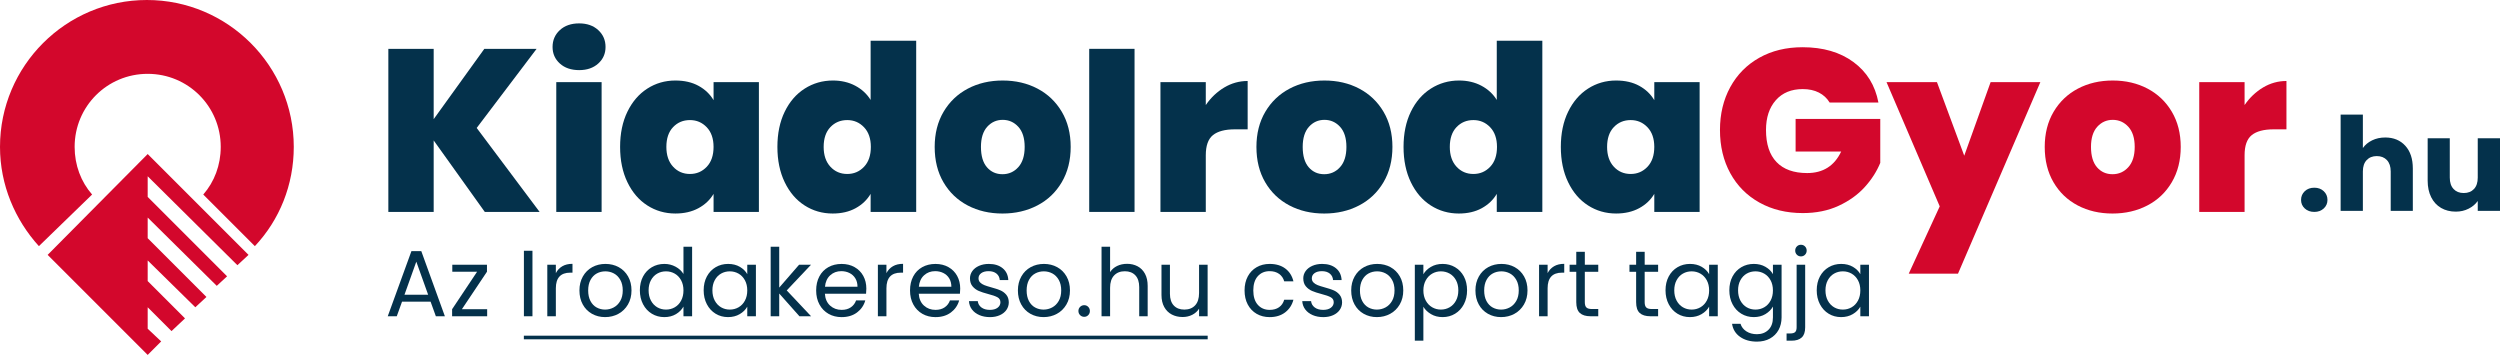
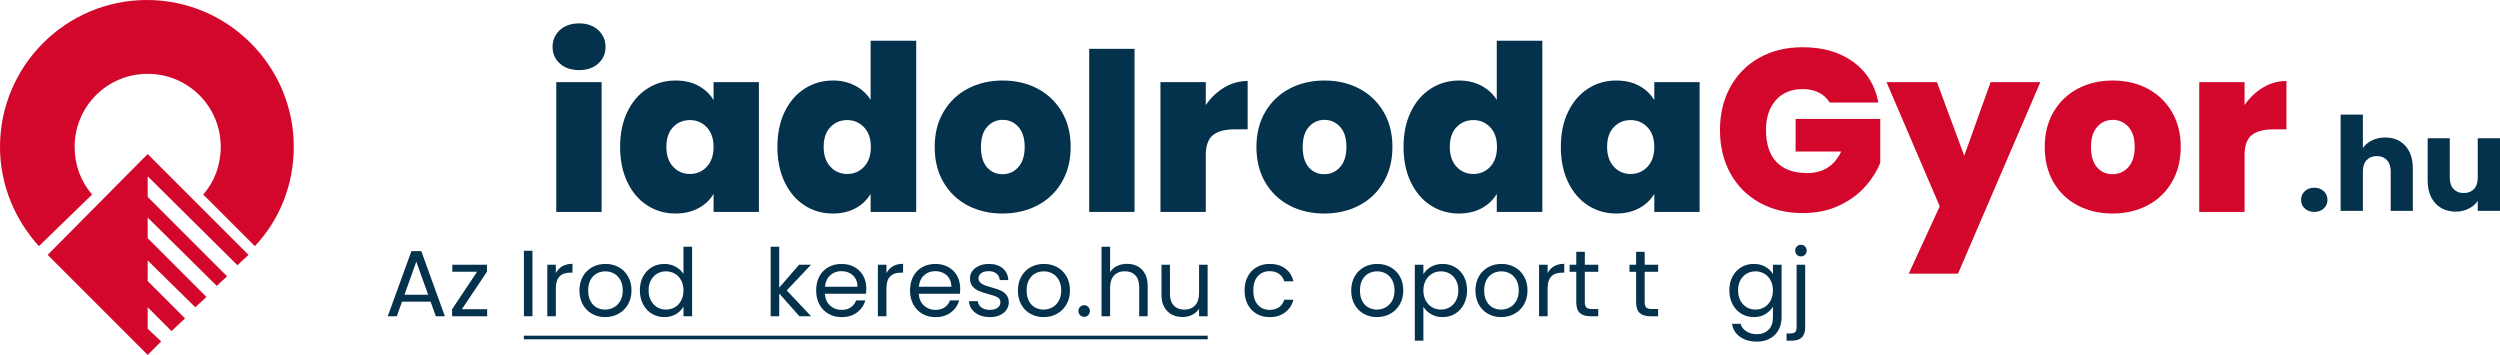
<svg xmlns="http://www.w3.org/2000/svg" id="Layer_1" version="1.1" viewBox="0 0 345.855 49.1">
  <defs>
    <style>
      .st0 {
        fill: #04314b;
      }

      .st1 {
        fill: none;
        stroke: #04314b;
        stroke-miterlimit: 10;
        stroke-width: .5px;
      }

      .st2 {
        fill: #d3072c;
      }
    </style>
  </defs>
  <g>
    <polygon class="st2" points="20.431 45.475 20.431 42.509 23.726 45.805 25.594 44.047 20.431 38.885 20.431 36.029 27.021 42.509 28.559 41.081 20.431 32.953 20.431 30.097 29.987 39.544 31.415 38.226 20.431 27.241 20.431 24.385 32.843 36.688 34.381 35.26 20.431 21.31 6.591 35.26 20.431 49.1 22.298 47.233 20.431 45.475" />
    <path class="st2" d="M12.742,26.912c-1.538-1.757-2.417-4.064-2.417-6.591,0-5.602,4.504-10.106,10.106-10.106s10.106,4.504,10.106,10.106c0,2.526-.879,4.833-2.417,6.591l7.14,7.14c3.405-3.625,5.382-8.458,5.382-13.73C40.642,9.117,31.525,0,20.321,0S0,9.117,0,20.321c0,5.272,2.087,10.106,5.382,13.73l7.36-7.14h0Z" />
  </g>
  <g>
    <path class="st0" d="M318.845,28.838c-.342-.317-.512-.711-.512-1.179,0-.479.17-.882.512-1.206.343-.324.783-.486,1.324-.486.527,0,.963.162,1.305.486.342.324.513.726.513,1.206,0,.468-.171.861-.513,1.179s-.777.478-1.305.478c-.541,0-.981-.159-1.324-.478Z" />
    <path class="st0" d="M332.752,20.163c.695.762,1.043,1.809,1.043,3.141v5.868h-3.06v-5.454c0-.672-.174-1.194-.522-1.566s-.815-.558-1.403-.558-1.056.187-1.404.558c-.349.372-.522.894-.522,1.566v5.454h-3.077v-13.319h3.077v4.626c.312-.444.738-.798,1.279-1.062.539-.264,1.145-.396,1.817-.396,1.151,0,2.075.381,2.772,1.143h0Z" />
    <path class="st0" d="M345.855,19.127v10.043h-3.078v-1.368c-.312.444-.735.802-1.27,1.071-.533.271-1.125.405-1.772.405-.769,0-1.446-.171-2.034-.513-.588-.343-1.044-.838-1.367-1.485-.324-.648-.486-1.41-.486-2.286v-5.868h3.06v5.454c0,.672.174,1.194.522,1.566s.815.558,1.404.558c.6,0,1.073-.186,1.422-.558.348-.372.521-.894.521-1.566v-5.454h3.078Z" />
  </g>
  <g>
-     <path class="st0" d="M67.067,29.316l-7.071-9.888v9.888h-6.272V6.756h6.272v9.728l7.008-9.728h7.231l-8.288,10.944,8.704,11.617h-7.584Z" />
    <path class="st0" d="M77.451,8.788c-.672-.608-1.008-1.371-1.008-2.288,0-.938.336-1.717,1.008-2.336s1.562-.928,2.672-.928c1.088,0,1.968.31,2.64.928.673.619,1.009,1.397,1.009,2.336,0,.917-.336,1.68-1.009,2.288-.672.608-1.552.912-2.64.912-1.109,0-2-.304-2.672-.912ZM83.228,11.364v17.953h-6.272V11.364h6.272Z" />
    <path class="st0" d="M86.796,15.459c.672-1.386,1.589-2.453,2.752-3.2,1.162-.747,2.458-1.12,3.888-1.12,1.237,0,2.304.245,3.2.736.896.491,1.589,1.152,2.08,1.984v-2.496h6.271v17.953h-6.271v-2.496c-.491.832-1.189,1.493-2.097,1.984-.906.49-1.968.735-3.184.735-1.43,0-2.726-.373-3.888-1.12-1.163-.746-2.08-1.818-2.752-3.216-.673-1.396-1.009-3.023-1.009-4.88s.336-3.477,1.009-4.864ZM97.771,17.604c-.63-.661-1.403-.992-2.32-.992-.938,0-1.717.325-2.336.977-.619.65-.928,1.562-.928,2.735,0,1.152.309,2.064.928,2.736s1.397,1.008,2.336,1.008c.917,0,1.69-.33,2.32-.992.629-.661.944-1.578.944-2.752,0-1.151-.315-2.059-.944-2.72Z" />
    <path class="st0" d="M108.556,15.459c.672-1.386,1.594-2.453,2.768-3.2,1.173-.747,2.475-1.12,3.904-1.12,1.151,0,2.181.24,3.088.72.906.48,1.616,1.136,2.128,1.968V5.636h6.304v23.681h-6.304v-2.496c-.491.832-1.184,1.493-2.08,1.984-.896.49-1.952.735-3.168.735-1.43,0-2.726-.373-3.888-1.12-1.163-.746-2.08-1.818-2.752-3.216-.673-1.396-1.009-3.023-1.009-4.88s.336-3.477,1.009-4.864ZM119.531,17.604c-.63-.661-1.403-.992-2.32-.992-.938,0-1.717.325-2.336.977-.619.65-.928,1.562-.928,2.735,0,1.152.309,2.064.928,2.736s1.397,1.008,2.336,1.008c.917,0,1.69-.33,2.32-.992.629-.661.944-1.578.944-2.752,0-1.151-.315-2.059-.944-2.72Z" />
    <path class="st0" d="M133.867,28.42c-1.419-.746-2.533-1.812-3.344-3.2-.812-1.387-1.217-3.019-1.217-4.896,0-1.855.411-3.477,1.232-4.864.821-1.386,1.941-2.453,3.36-3.2,1.418-.747,3.023-1.12,4.815-1.12s3.397.373,4.816,1.12c1.418.747,2.538,1.813,3.359,3.2.821,1.388,1.232,3.009,1.232,4.864s-.411,3.483-1.232,4.88c-.821,1.398-1.946,2.47-3.376,3.216-1.429.747-3.04,1.12-4.832,1.12s-3.397-.373-4.815-1.12ZM140.875,23.124c.587-.65.88-1.584.88-2.8s-.293-2.144-.88-2.784c-.587-.64-1.307-.96-2.16-.96s-1.567.32-2.144.96c-.576.641-.864,1.568-.864,2.784,0,1.237.277,2.176.832,2.816.555.64,1.269.96,2.144.96s1.605-.325,2.192-.977Z" />
    <path class="st0" d="M156.955,6.756v22.561h-6.272V6.756h6.272Z" />
    <path class="st0" d="M169.371,12.1c1.003-.597,2.08-.896,3.232-.896v6.688h-1.761c-1.365,0-2.379.267-3.04.8s-.991,1.462-.991,2.784v7.84h-6.272V11.364h6.272v3.168c.703-1.024,1.557-1.834,2.56-2.432Z" />
    <path class="st0" d="M178.378,28.42c-1.419-.746-2.533-1.812-3.344-3.2-.812-1.387-1.217-3.019-1.217-4.896,0-1.855.411-3.477,1.232-4.864.821-1.386,1.941-2.453,3.36-3.2,1.418-.747,3.023-1.12,4.815-1.12s3.397.373,4.816,1.12c1.418.747,2.538,1.813,3.359,3.2.821,1.388,1.232,3.009,1.232,4.864s-.411,3.483-1.232,4.88c-.821,1.398-1.946,2.47-3.376,3.216-1.429.747-3.04,1.12-4.832,1.12s-3.397-.373-4.815-1.12ZM185.386,23.124c.587-.65.88-1.584.88-2.8s-.293-2.144-.88-2.784c-.587-.64-1.307-.96-2.16-.96s-1.567.32-2.144.96c-.576.641-.864,1.568-.864,2.784,0,1.237.277,2.176.832,2.816.555.64,1.269.96,2.144.96s1.605-.325,2.192-.977Z" />
    <path class="st0" d="M195.178,15.459c.672-1.386,1.594-2.453,2.768-3.2,1.173-.747,2.475-1.12,3.904-1.12,1.151,0,2.181.24,3.088.72.906.48,1.616,1.136,2.128,1.968V5.636h6.304v23.681h-6.304v-2.496c-.491.832-1.184,1.493-2.08,1.984-.896.49-1.952.735-3.168.735-1.43,0-2.726-.373-3.888-1.12-1.163-.746-2.08-1.818-2.752-3.216-.673-1.396-1.009-3.023-1.009-4.88s.336-3.477,1.009-4.864ZM206.153,17.604c-.63-.661-1.403-.992-2.32-.992-.938,0-1.717.325-2.336.977-.619.65-.928,1.562-.928,2.735,0,1.152.309,2.064.928,2.736s1.397,1.008,2.336,1.008c.917,0,1.69-.33,2.32-.992.629-.661.944-1.578.944-2.752,0-1.151-.315-2.059-.944-2.72Z" />
    <path class="st0" d="M216.938,15.459c.672-1.386,1.589-2.453,2.752-3.2,1.162-.747,2.458-1.12,3.888-1.12,1.237,0,2.304.245,3.2.736.896.491,1.589,1.152,2.08,1.984v-2.496h6.271v17.953h-6.271v-2.496c-.491.832-1.189,1.493-2.097,1.984-.906.49-1.968.735-3.184.735-1.43,0-2.726-.373-3.888-1.12-1.163-.746-2.08-1.818-2.752-3.216-.673-1.396-1.009-3.023-1.009-4.88s.336-3.477,1.009-4.864ZM227.913,17.604c-.63-.661-1.403-.992-2.32-.992-.938,0-1.717.325-2.336.977-.619.65-.928,1.562-.928,2.735,0,1.152.309,2.064.928,2.736s1.397,1.008,2.336,1.008c.917,0,1.69-.33,2.32-.992.629-.661.944-1.578.944-2.752,0-1.151-.315-2.059-.944-2.72Z" />
    <path class="st2" d="M253.113,14.18c-.363-.597-.859-1.056-1.488-1.376-.63-.32-1.371-.48-2.224-.48-1.579,0-2.822.512-3.729,1.536-.907,1.024-1.36,2.4-1.36,4.128,0,1.941.485,3.419,1.456,4.432.971,1.014,2.385,1.521,4.24,1.521,2.197,0,3.765-.992,4.704-2.976h-6.304v-4.513h11.712v6.08c-.491,1.195-1.211,2.315-2.16,3.36-.949,1.045-2.149,1.905-3.6,2.577-1.451.672-3.104,1.008-4.96,1.008-2.262,0-4.262-.485-6-1.456-1.739-.971-3.083-2.326-4.032-4.065-.95-1.738-1.424-3.728-1.424-5.968,0-2.219.474-4.197,1.424-5.936.949-1.738,2.288-3.093,4.016-4.064,1.729-.97,3.723-1.456,5.984-1.456,2.837,0,5.184.683,7.04,2.048,1.855,1.365,3.008,3.232,3.456,5.6h-6.752Z" />
    <path class="st2" d="M282.266,11.364l-11.393,26.497h-6.815l4.288-9.312-7.36-17.185h6.977l3.775,10.176,3.648-10.176h6.88Z" />
    <path class="st2" d="M287.433,28.42c-1.419-.746-2.533-1.812-3.344-3.2-.812-1.387-1.217-3.019-1.217-4.896,0-1.855.411-3.477,1.232-4.864.821-1.386,1.941-2.453,3.36-3.2,1.418-.747,3.023-1.12,4.815-1.12s3.397.373,4.816,1.12c1.418.747,2.538,1.813,3.359,3.2.821,1.388,1.232,3.009,1.232,4.864s-.411,3.483-1.232,4.88c-.821,1.398-1.946,2.47-3.376,3.216-1.429.747-3.04,1.12-4.832,1.12s-3.397-.373-4.815-1.12ZM294.44,23.124c.587-.65.88-1.584.88-2.8s-.293-2.144-.88-2.784c-.587-.64-1.307-.96-2.16-.96s-1.567.32-2.144.96c-.576.641-.864,1.568-.864,2.784,0,1.237.277,2.176.832,2.816.555.64,1.269.96,2.144.96s1.605-.325,2.192-.977Z" />
    <path class="st2" d="M313.08,12.1c1.003-.597,2.08-.896,3.232-.896v6.688h-1.761c-1.365,0-2.379.267-3.04.8s-.991,1.462-.991,2.784v7.84h-6.272V11.364h6.272v3.168c.703-1.024,1.557-1.834,2.56-2.432Z" />
  </g>
  <g>
    <path class="st0" d="M59.569,41.737h-3.952l-.728,2.015h-1.248l3.276-9.009h1.365l3.263,9.009h-1.248l-.728-2.015ZM59.231,40.775l-1.638-4.576-1.638,4.576h3.276Z" />
    <path class="st0" d="M63.898,42.777h3.497v.975h-4.849v-.975l3.458-5.188h-3.432v-.962h4.797v.962l-3.471,5.188Z" />
    <path class="st0" d="M73.661,34.691v9.061h-1.183v-9.061h1.183Z" />
    <path class="st0" d="M77.789,36.836c.385-.226.855-.338,1.41-.338v1.222h-.312c-1.326,0-1.989.72-1.989,2.158v3.874h-1.183v-7.124h1.183v1.157c.208-.407.505-.724.891-.949Z" />
    <path class="st0" d="M81.896,43.414c-.542-.304-.966-.734-1.274-1.294-.308-.559-.461-1.206-.461-1.943,0-.728.158-1.371.475-1.931.316-.559.747-.987,1.293-1.287.546-.299,1.157-.448,1.833-.448s1.287.149,1.833.448c.546.3.977.727,1.293,1.281.316.555.475,1.2.475,1.937s-.163,1.385-.488,1.943c-.325.56-.765.99-1.319,1.294-.555.304-1.17.455-1.846.455-.667,0-1.272-.151-1.813-.455ZM84.906,42.53c.373-.199.673-.499.903-.897.229-.398.344-.884.344-1.456s-.112-1.057-.338-1.456c-.225-.398-.52-.695-.884-.891-.364-.194-.759-.292-1.183-.292-.434,0-.83.098-1.189.292-.36.195-.648.492-.865.891-.216.399-.325.884-.325,1.456,0,.581.106,1.07.318,1.469.212.399.496.696.852.891.355.195.745.293,1.17.293s.823-.1,1.196-.299Z" />
    <path class="st0" d="M88.962,38.246c.294-.55.7-.977,1.215-1.28.516-.303,1.094-.455,1.736-.455.554,0,1.07.128,1.547.384s.84.592,1.092,1.008v-3.771h1.196v9.62h-1.196v-1.339c-.234.425-.581.773-1.04,1.046-.459.273-.997.41-1.612.41-.633,0-1.207-.156-1.723-.468-.516-.312-.921-.75-1.215-1.313-.295-.563-.442-1.204-.442-1.924,0-.729.147-1.367.442-1.918ZM94.227,38.773c-.217-.399-.509-.704-.877-.917-.369-.212-.773-.318-1.216-.318s-.845.104-1.209.312c-.364.208-.654.512-.871.91-.216.398-.325.867-.325,1.404,0,.546.108,1.021.325,1.424.217.402.507.71.871.923.364.212.767.318,1.209.318s.847-.106,1.216-.318c.368-.213.661-.521.877-.923.216-.403.325-.873.325-1.411s-.108-1.005-.325-1.403Z" />
-     <path class="st0" d="M97.789,38.246c.294-.55.7-.977,1.215-1.28.516-.303,1.09-.455,1.723-.455.624,0,1.166.135,1.625.403s.802.606,1.027,1.014v-1.3h1.196v7.124h-1.196v-1.326c-.234.416-.583.761-1.046,1.033-.464.273-1.003.41-1.619.41-.632,0-1.205-.156-1.716-.468-.511-.312-.915-.75-1.209-1.313-.295-.563-.442-1.204-.442-1.924,0-.729.147-1.367.442-1.918ZM103.054,38.773c-.217-.399-.509-.704-.877-.917-.369-.212-.773-.318-1.216-.318s-.845.104-1.209.312c-.364.208-.654.512-.871.91-.216.398-.325.867-.325,1.404,0,.546.108,1.021.325,1.424.217.402.507.71.871.923.364.212.767.318,1.209.318s.847-.106,1.216-.318c.368-.213.661-.521.877-.923.216-.403.325-.873.325-1.411s-.108-1.005-.325-1.403Z" />
    <path class="st0" d="M110.594,43.752l-2.795-3.146v3.146h-1.183v-9.62h1.183v5.655l2.743-3.159h1.651l-3.354,3.549,3.367,3.575h-1.612Z" />
    <path class="st0" d="M119.811,40.632h-5.694c.043.702.284,1.25.721,1.645.438.395.969.592,1.593.592.511,0,.938-.119,1.28-.357s.583-.557.722-.956h1.274c-.19.685-.572,1.242-1.144,1.671-.572.429-1.283.644-2.132.644-.676,0-1.281-.151-1.813-.455-.533-.304-.951-.734-1.254-1.294-.304-.559-.455-1.206-.455-1.943s.147-1.382.442-1.937c.294-.555.708-.981,1.242-1.281.533-.299,1.146-.448,1.839-.448.676,0,1.274.147,1.794.442s.921.7,1.203,1.215c.281.517.422,1.099.422,1.749,0,.226-.013.464-.039.715ZM118.329,38.507c-.199-.325-.47-.572-.812-.741s-.722-.254-1.138-.254c-.598,0-1.107.191-1.527.572-.42.382-.661.91-.722,1.586h4.498c0-.45-.1-.839-.299-1.163Z" />
    <path class="st0" d="M123.522,36.836c.385-.226.855-.338,1.41-.338v1.222h-.312c-1.326,0-1.989.72-1.989,2.158v3.874h-1.183v-7.124h1.183v1.157c.208-.407.505-.724.891-.949Z" />
    <path class="st0" d="M132.797,40.632h-5.694c.043.702.284,1.25.721,1.645.438.395.969.592,1.593.592.511,0,.938-.119,1.28-.357s.583-.557.722-.956h1.274c-.19.685-.572,1.242-1.144,1.671-.572.429-1.283.644-2.132.644-.676,0-1.281-.151-1.813-.455-.533-.304-.951-.734-1.254-1.294-.304-.559-.455-1.206-.455-1.943s.147-1.382.442-1.937c.294-.555.708-.981,1.242-1.281.533-.299,1.146-.448,1.839-.448.676,0,1.274.147,1.794.442s.921.7,1.203,1.215c.281.517.422,1.099.422,1.749,0,.226-.013.464-.039.715ZM131.315,38.507c-.199-.325-.47-.572-.812-.741s-.722-.254-1.138-.254c-.598,0-1.107.191-1.527.572-.42.382-.661.91-.722,1.586h4.498c0-.45-.1-.839-.299-1.163Z" />
    <path class="st0" d="M135.489,43.59c-.434-.187-.776-.446-1.027-.78s-.39-.717-.416-1.15h1.222c.035.355.202.646.5.871s.691.338,1.176.338c.451,0,.806-.1,1.066-.299.26-.199.39-.451.39-.754,0-.312-.139-.544-.416-.696-.277-.151-.706-.301-1.287-.448-.529-.139-.96-.279-1.293-.423-.334-.143-.62-.354-.858-.637-.238-.281-.357-.652-.357-1.111,0-.364.108-.697.325-1.001.216-.304.524-.544.923-.722.398-.178.854-.267,1.365-.267.789,0,1.425.199,1.911.599.485.398.746.944.78,1.638h-1.183c-.026-.373-.175-.672-.449-.897-.273-.225-.639-.338-1.098-.338-.425,0-.763.091-1.014.273-.251.182-.377.42-.377.715,0,.234.076.427.228.578.151.152.342.273.572.364s.548.193.956.306c.511.139.927.275,1.248.409.321.135.596.336.826.604.229.269.349.62.357,1.054,0,.39-.108.74-.325,1.053-.217.312-.522.557-.917.734s-.847.267-1.358.267c-.546,0-1.036-.094-1.469-.279Z" />
    <path class="st0" d="M142.554,43.414c-.542-.304-.966-.734-1.274-1.294-.308-.559-.461-1.206-.461-1.943,0-.728.158-1.371.475-1.931.316-.559.747-.987,1.293-1.287.546-.299,1.157-.448,1.833-.448s1.287.149,1.833.448c.546.3.977.727,1.293,1.281.316.555.475,1.2.475,1.937s-.163,1.385-.488,1.943c-.325.56-.765.99-1.319,1.294-.555.304-1.17.455-1.846.455-.667,0-1.272-.151-1.813-.455ZM145.563,42.53c.373-.199.673-.499.903-.897.229-.398.344-.884.344-1.456s-.112-1.057-.338-1.456c-.225-.398-.52-.695-.884-.891-.364-.194-.759-.292-1.183-.292-.434,0-.83.098-1.189.292-.36.195-.648.492-.865.891-.216.399-.325.884-.325,1.456,0,.581.106,1.07.318,1.469.212.399.496.696.852.891.355.195.745.293,1.17.293s.823-.1,1.196-.299Z" />
    <path class="st0" d="M149.424,43.596c-.156-.155-.234-.347-.234-.571s.078-.416.234-.572c.156-.156.346-.234.572-.234.217,0,.401.078.553.234.151.156.228.347.228.572s-.076.416-.228.571c-.152.156-.336.234-.553.234-.226,0-.416-.078-.572-.234Z" />
    <path class="st0" d="M157.38,36.843c.433.229.773.574,1.021,1.033s.37,1.019.37,1.677v4.199h-1.17v-4.03c0-.71-.178-1.254-.533-1.631-.355-.377-.841-.565-1.456-.565-.624,0-1.12.194-1.489.585-.368.39-.552.957-.552,1.702v3.939h-1.183v-9.62h1.183v3.51c.234-.363.557-.646.968-.845s.873-.299,1.385-.299c.537,0,1.022.115,1.456.345Z" />
    <path class="st0" d="M167.065,36.628v7.124h-1.183v-1.053c-.226.363-.54.647-.943.852-.403.203-.847.305-1.333.305-.555,0-1.053-.114-1.495-.344-.442-.229-.791-.574-1.047-1.034-.255-.459-.383-1.018-.383-1.677v-4.173h1.17v4.017c0,.702.178,1.242.533,1.619.355.377.84.565,1.456.565.632,0,1.131-.195,1.495-.585.364-.391.546-.958.546-1.703v-3.913h1.183Z" />
    <path class="st0" d="M172.616,38.246c.294-.55.704-.977,1.229-1.28.524-.303,1.125-.455,1.8-.455.875,0,1.597.213,2.165.638.568.424.943,1.014,1.125,1.768h-1.274c-.122-.434-.357-.775-.708-1.027-.351-.251-.787-.377-1.307-.377-.676,0-1.222.232-1.638.695-.416.464-.624,1.121-.624,1.97,0,.858.208,1.521.624,1.989s.962.702,1.638.702c.52,0,.954-.121,1.3-.364.347-.242.585-.589.715-1.04h1.274c-.19.729-.572,1.312-1.144,1.749-.572.438-1.287.656-2.145.656-.676,0-1.276-.151-1.8-.455s-.934-.732-1.229-1.287c-.295-.555-.442-1.204-.442-1.95,0-.736.147-1.38.442-1.931Z" />
-     <path class="st0" d="M181.599,43.59c-.434-.187-.776-.446-1.027-.78s-.39-.717-.416-1.15h1.222c.035.355.202.646.5.871s.691.338,1.176.338c.451,0,.806-.1,1.066-.299.26-.199.39-.451.39-.754,0-.312-.139-.544-.416-.696-.277-.151-.706-.301-1.287-.448-.529-.139-.96-.279-1.293-.423-.334-.143-.62-.354-.858-.637-.238-.281-.357-.652-.357-1.111,0-.364.108-.697.325-1.001.216-.304.524-.544.923-.722.398-.178.854-.267,1.365-.267.789,0,1.425.199,1.911.599.485.398.746.944.78,1.638h-1.183c-.026-.373-.175-.672-.449-.897-.273-.225-.639-.338-1.098-.338-.425,0-.763.091-1.014.273-.251.182-.377.42-.377.715,0,.234.076.427.228.578.151.152.342.273.572.364s.548.193.956.306c.511.139.927.275,1.248.409.321.135.596.336.826.604.229.269.349.62.357,1.054,0,.39-.108.74-.325,1.053-.217.312-.522.557-.917.734s-.847.267-1.358.267c-.546,0-1.036-.094-1.469-.279Z" />
    <path class="st0" d="M188.664,43.414c-.542-.304-.966-.734-1.274-1.294-.308-.559-.461-1.206-.461-1.943,0-.728.158-1.371.475-1.931.316-.559.747-.987,1.293-1.287.546-.299,1.157-.448,1.833-.448s1.287.149,1.833.448c.546.3.977.727,1.293,1.281.316.555.475,1.2.475,1.937s-.163,1.385-.488,1.943c-.325.56-.765.99-1.319,1.294-.555.304-1.17.455-1.846.455-.667,0-1.272-.151-1.813-.455ZM191.674,42.53c.373-.199.673-.499.903-.897.229-.398.344-.884.344-1.456s-.112-1.057-.338-1.456c-.225-.398-.52-.695-.884-.891-.364-.194-.759-.292-1.183-.292-.434,0-.83.098-1.189.292-.36.195-.648.492-.865.891-.216.399-.325.884-.325,1.456,0,.581.106,1.07.318,1.469.212.399.496.696.852.891.355.195.745.293,1.17.293s.823-.1,1.196-.299Z" />
    <path class="st0" d="M197.959,36.921c.463-.273,1.003-.41,1.619-.41.632,0,1.207.152,1.722.455.516.304.921.73,1.216,1.28.294.551.442,1.189.442,1.918,0,.72-.147,1.36-.442,1.924-.295.563-.7,1.001-1.216,1.313-.516.312-1.09.468-1.722.468-.607,0-1.142-.137-1.605-.41-.464-.272-.817-.612-1.06-1.021v4.693h-1.183v-10.504h1.183v1.313c.234-.408.583-.748,1.046-1.021ZM201.424,38.76c-.217-.398-.509-.702-.877-.91s-.773-.312-1.215-.312c-.434,0-.834.106-1.203.318-.368.213-.663.52-.884.923-.221.403-.332.869-.332,1.397,0,.538.11,1.008.332,1.411.221.402.516.71.884.923.368.212.769.318,1.203.318.442,0,.847-.106,1.215-.318.368-.213.661-.521.877-.923.217-.403.325-.878.325-1.424,0-.537-.108-1.006-.325-1.404Z" />
    <path class="st0" d="M205.85,43.414c-.542-.304-.966-.734-1.274-1.294-.308-.559-.461-1.206-.461-1.943,0-.728.158-1.371.475-1.931.316-.559.747-.987,1.293-1.287.546-.299,1.157-.448,1.833-.448s1.287.149,1.833.448c.546.3.977.727,1.293,1.281.316.555.475,1.2.475,1.937s-.163,1.385-.488,1.943c-.325.56-.765.99-1.319,1.294-.555.304-1.17.455-1.846.455-.667,0-1.272-.151-1.813-.455ZM208.86,42.53c.373-.199.673-.499.903-.897.229-.398.344-.884.344-1.456s-.112-1.057-.338-1.456c-.225-.398-.52-.695-.884-.891-.364-.194-.759-.292-1.183-.292-.434,0-.83.098-1.189.292-.36.195-.648.492-.865.891-.216.399-.325.884-.325,1.456,0,.581.106,1.07.318,1.469.212.399.496.696.852.891.355.195.745.293,1.17.293s.823-.1,1.196-.299Z" />
    <path class="st0" d="M214.989,36.836c.385-.226.856-.338,1.411-.338v1.222h-.312c-1.326,0-1.988.72-1.988,2.158v3.874h-1.183v-7.124h1.183v1.157c.208-.407.504-.724.89-.949Z" />
    <path class="st0" d="M219.246,37.603v4.199c0,.347.073.592.221.734.147.144.403.215.767.215h.871v1.001h-1.065c-.659,0-1.153-.151-1.482-.455-.329-.303-.494-.802-.494-1.495v-4.199h-.923v-.975h.923v-1.794h1.184v1.794h1.858v.975h-1.858Z" />
    <path class="st0" d="M227.527,37.603v4.199c0,.347.073.592.221.734.147.144.403.215.767.215h.871v1.001h-1.065c-.659,0-1.153-.151-1.482-.455-.329-.303-.494-.802-.494-1.495v-4.199h-.923v-.975h.923v-1.794h1.184v1.794h1.858v.975h-1.858Z" />
-     <path class="st0" d="M230.854,38.246c.295-.55.7-.977,1.216-1.28.516-.303,1.09-.455,1.723-.455.624,0,1.165.135,1.625.403.459.269.801.606,1.026,1.014v-1.3h1.196v7.124h-1.196v-1.326c-.233.416-.583.761-1.046,1.033-.464.273-1.004.41-1.619.41-.633,0-1.204-.156-1.716-.468-.512-.312-.914-.75-1.209-1.313s-.442-1.204-.442-1.924c0-.729.147-1.367.442-1.918ZM236.119,38.773c-.217-.399-.509-.704-.877-.917-.368-.212-.773-.318-1.216-.318s-.845.104-1.209.312-.654.512-.871.91-.325.867-.325,1.404c0,.546.108,1.021.325,1.424.217.402.507.71.871.923.364.212.768.318,1.209.318s.848-.106,1.216-.318c.368-.213.66-.521.877-.923.217-.403.325-.873.325-1.411s-.108-1.005-.325-1.403Z" />
    <path class="st0" d="M244.238,36.914c.464.269.808.606,1.033,1.014v-1.3h1.196v7.28c0,.649-.139,1.229-.416,1.735s-.674.903-1.189,1.189-1.116.429-1.801.429c-.936,0-1.716-.221-2.34-.663-.624-.441-.992-1.044-1.105-1.807h1.171c.13.434.398.782.806,1.047.407.264.896.396,1.469.396.65,0,1.181-.204,1.593-.611.411-.407.617-.979.617-1.716v-1.495c-.233.416-.58.763-1.04,1.04-.459.277-.996.416-1.611.416-.633,0-1.207-.156-1.723-.468-.516-.312-.921-.75-1.216-1.313s-.442-1.204-.442-1.924c0-.729.147-1.367.442-1.918.295-.55.7-.977,1.216-1.28.516-.303,1.09-.455,1.723-.455.615,0,1.154.135,1.618.403ZM244.946,38.773c-.217-.399-.509-.704-.877-.917-.368-.212-.773-.318-1.216-.318s-.845.104-1.209.312-.654.512-.871.91-.325.867-.325,1.404c0,.546.108,1.021.325,1.424.217.402.507.71.871.923.364.212.768.318,1.209.318s.848-.106,1.216-.318c.368-.213.66-.521.877-.923.217-.403.325-.873.325-1.411s-.108-1.005-.325-1.403Z" />
    <path class="st0" d="M249.73,45.299c0,.633-.16,1.097-.48,1.392-.321.294-.789.441-1.404.441h-.688v-1.001h.493c.33,0,.562-.064.696-.195.134-.13.201-.351.201-.662v-8.646h1.183v8.671ZM248.58,35.237c-.151-.156-.228-.347-.228-.572s.076-.416.228-.572.34-.233.565-.233.414.077.565.233c.152.156.228.347.228.572s-.075.416-.228.572c-.151.155-.34.233-.565.233s-.414-.078-.565-.233Z" />
-     <path class="st0" d="M251.771,38.246c.295-.55.7-.977,1.216-1.28.516-.303,1.09-.455,1.723-.455.624,0,1.165.135,1.625.403.459.269.801.606,1.026,1.014v-1.3h1.196v7.124h-1.196v-1.326c-.233.416-.583.761-1.046,1.033-.464.273-1.004.41-1.619.41-.633,0-1.204-.156-1.716-.468-.512-.312-.914-.75-1.209-1.313s-.442-1.204-.442-1.924c0-.729.147-1.367.442-1.918ZM257.036,38.773c-.217-.399-.509-.704-.877-.917-.368-.212-.773-.318-1.216-.318s-.845.104-1.209.312-.654.512-.871.91-.325.867-.325,1.404c0,.546.108,1.021.325,1.424.217.402.507.71.871.923.364.212.768.318,1.209.318s.848-.106,1.216-.318c.368-.213.66-.521.877-.923.217-.403.325-.873.325-1.411s-.108-1.005-.325-1.403Z" />
  </g>
  <line class="st1" x1="72.471" y1="46.69" x2="167.073" y2="46.69" />
</svg>